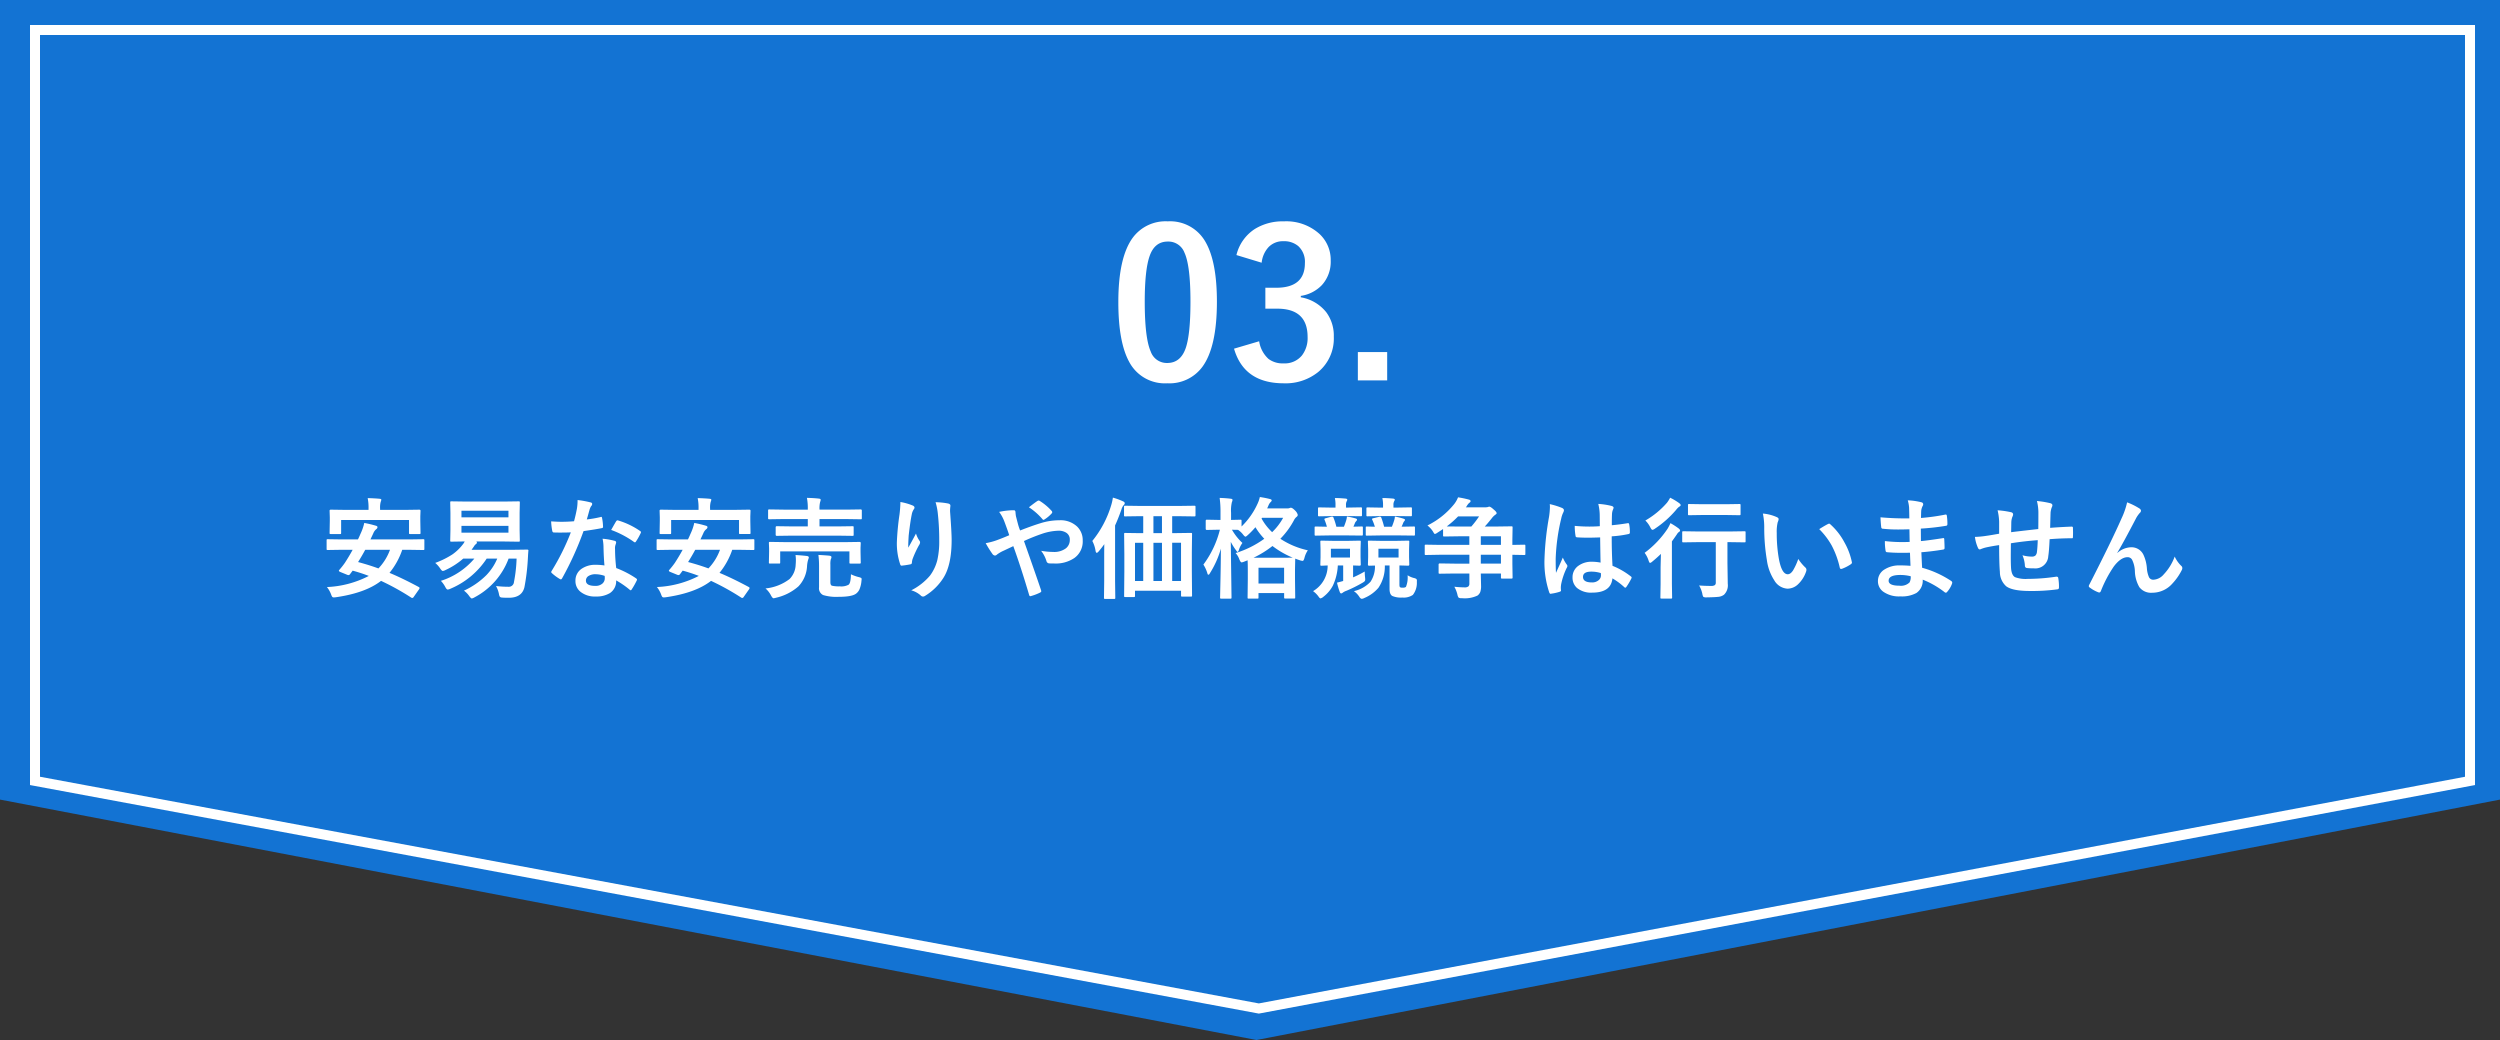
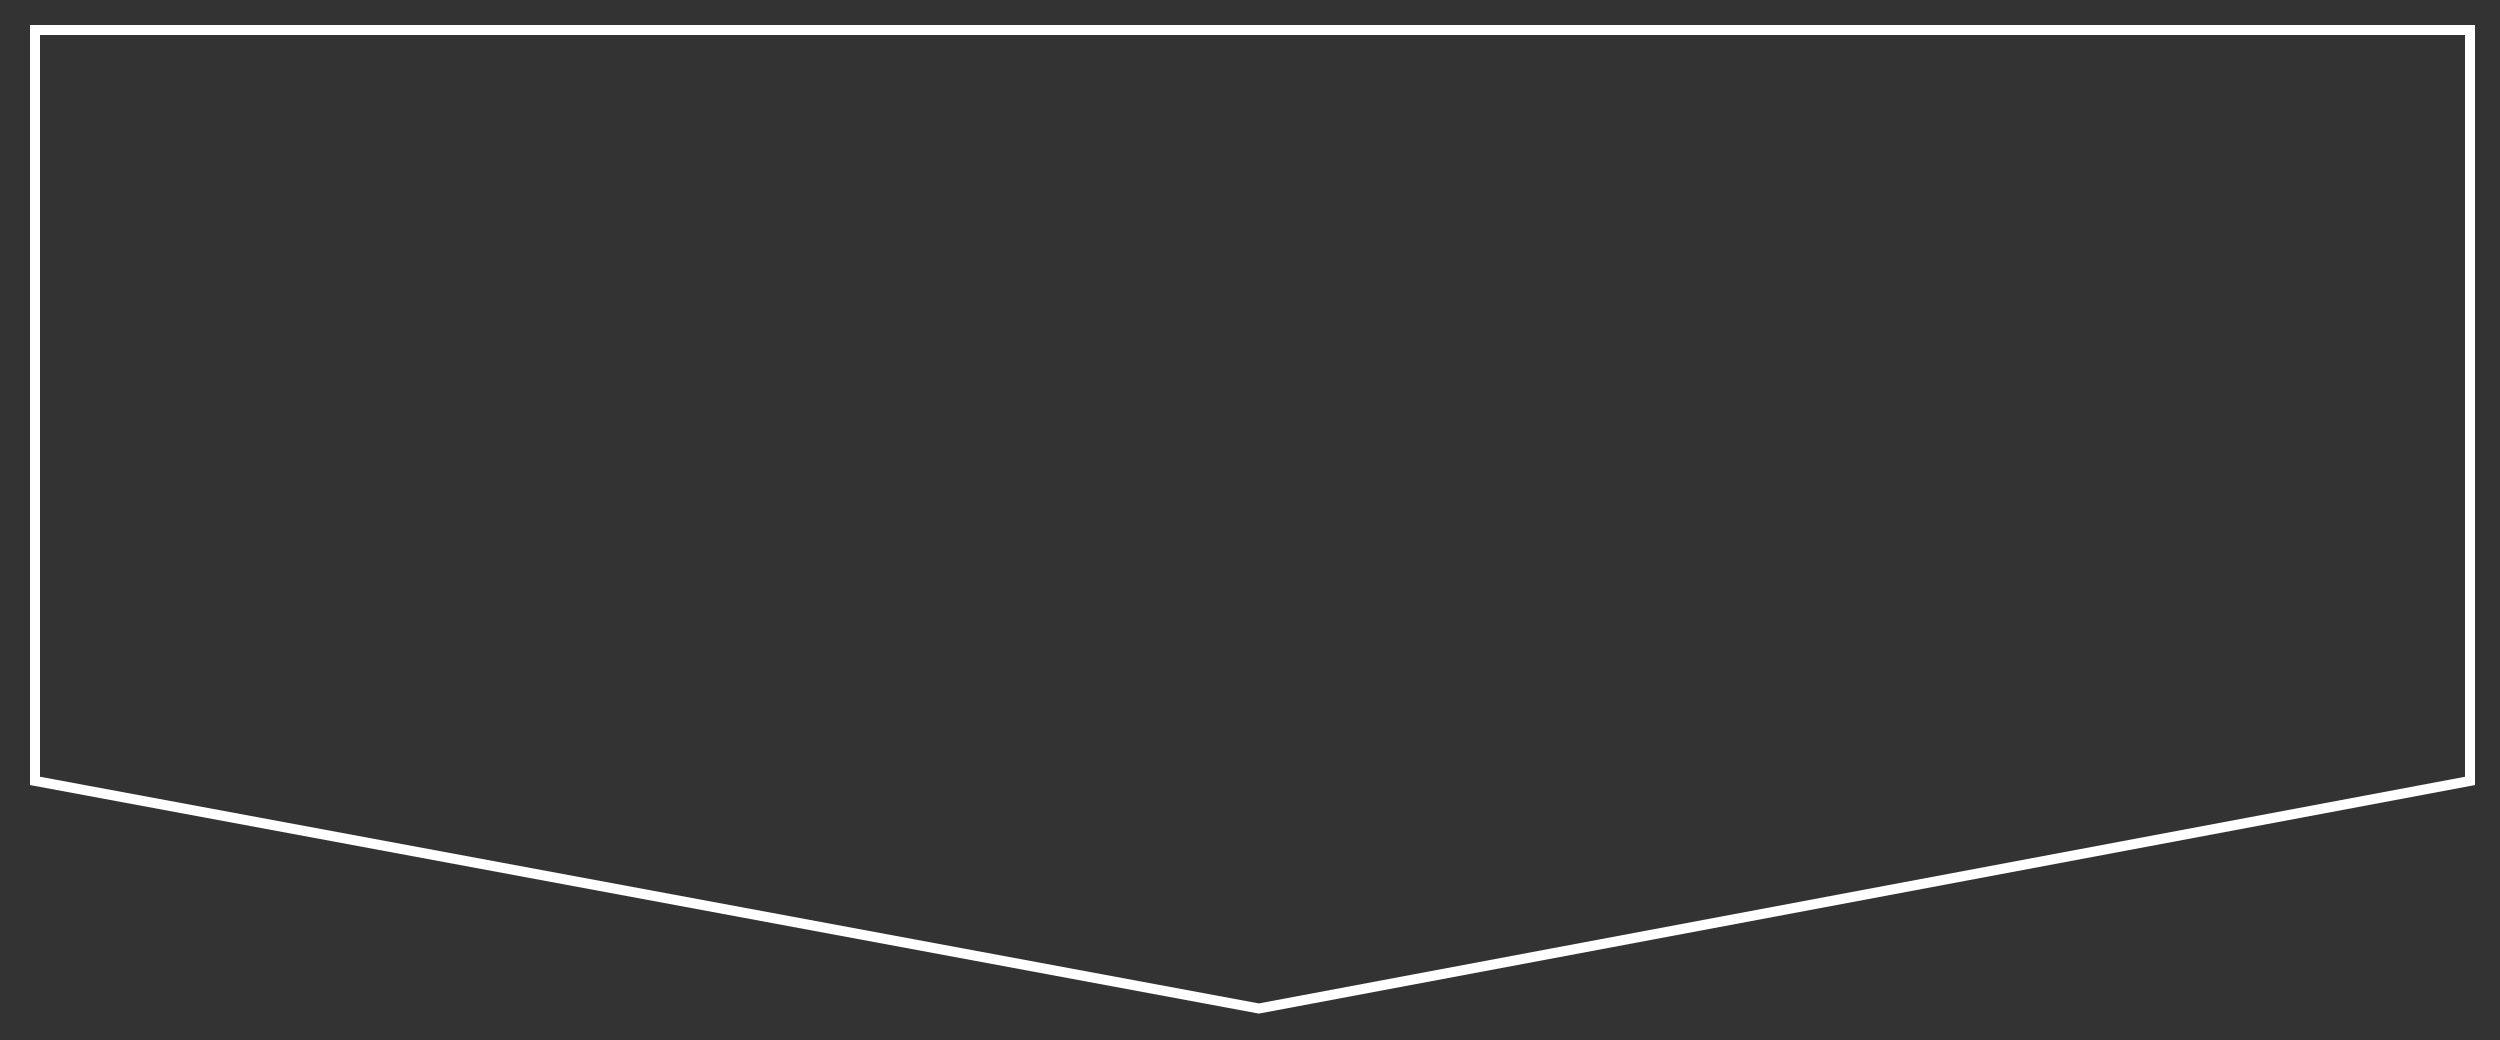
<svg xmlns="http://www.w3.org/2000/svg" width="500" height="208" viewBox="0 0 500 208">
  <rect x="0" y="0" width="500" height="208" fill="#333333" stroke="none" />
  <g id="flow3" transform="translate(-140 -3074)">
-     <path id="_1-3" data-name="1-3" d="M0,0H500V159.916L251.3,208,0,159.916Z" transform="translate(140 3074)" fill="#1373d3" />
    <g id="パス_1137" data-name="パス 1137" transform="translate(146 3079)" fill="none">
      <path d="M0,0H489V152.011L245.771,197.719,0,152.011Z" stroke="none" />
      <path d="M 2 2 L 2 150.349 L 245.769 195.684 L 487 150.352 L 487 2 L 2 2 M 0 0 L 489 0 L 489 152.011 L 245.771 197.719 L 0 152.011 L 0 0 Z" stroke="none" fill="#fff" />
    </g>
-     <path id="パス_2069" data-name="パス 2069" d="M-17.447-31.731A8.12,8.12,0,0,1-9.84-27.507q2.222,3.944,2.222,11.852,0,9.049-2.9,13.013a8.175,8.175,0,0,1-7.027,3.3,8.054,8.054,0,0,1-7.627-4.3q-2.162-3.964-2.162-11.932,0-9.009,2.923-12.933A8.155,8.155,0,0,1-17.447-31.731Zm0,4.044q-2.643,0-3.644,2.943-.961,2.763-.961,9.109,0,7.267,1.2,9.95a3.4,3.4,0,0,0,3.3,2.282q2.7,0,3.724-3.063.921-2.783.921-9.169,0-7.227-1.2-9.83A3.431,3.431,0,0,0-17.447-27.687Zm13.733,2.7A8.587,8.587,0,0,1,.01-30.229a10.558,10.558,0,0,1,5.746-1.5A9.878,9.878,0,0,1,12.9-29.208a7.088,7.088,0,0,1,2.242,5.345,6.93,6.93,0,0,1-1.782,4.9,7.317,7.317,0,0,1-4.2,2.142v.28a8.266,8.266,0,0,1,5.1,3,7.855,7.855,0,0,1,1.5,4.885A8.693,8.693,0,0,1,12.642-1.6,10.364,10.364,0,0,1,5.756.661q-7.948,0-9.95-6.927L.831-7.748A5.982,5.982,0,0,0,2.693-4.224a4.689,4.689,0,0,0,3.023.9A4.443,4.443,0,0,0,9.379-4.9a5.684,5.684,0,0,0,1.141-3.7q0-5.666-6.066-5.666H2.072v-4.184H4.234q5.746,0,5.746-4.925a4.252,4.252,0,0,0-1.321-3.4,4.368,4.368,0,0,0-2.983-.981,3.967,3.967,0,0,0-2.983,1.2,5.431,5.431,0,0,0-1.361,3.1Zm30.149,19.4V.08H20.57V-5.585Z" transform="translate(391 3150)" fill="#fff" />
-     <path id="パス_2065" data-name="パス 2065" d="M-185.614-.591a20.02,20.02,0,0,0,8.379-2.224,32.043,32.043,0,0,0-3.233-1.053l-.548.73a.385.385,0,0,1-.279.161.82.82,0,0,1-.29-.075l-1.343-.548q-.3-.129-.3-.247a.376.376,0,0,1,.107-.193A16.26,16.26,0,0,0-182.048-5.4q.849-1.3,1.579-2.643h-2.213l-2.75.043q-.183,0-.215-.043a.37.37,0,0,1-.032-.193V-9.926q0-.172.043-.2a.4.4,0,0,1,.2-.032l2.75.043h3.276q.3-.6.5-1.1a10.116,10.116,0,0,0,.763-2.2,22.419,22.419,0,0,1,2.353.569q.29.075.29.29a.548.548,0,0,1-.258.4,2.109,2.109,0,0,0-.58.827l-.569,1.214h7.788l2.75-.043a.34.34,0,0,1,.215.043.37.37,0,0,1,.032.193v1.687a.323.323,0,0,1-.038.2.349.349,0,0,1-.209.038l-2.75-.043h-1.429A14.84,14.84,0,0,1-173.1-3.427q2.578,1.074,5.865,2.836.15.1.15.2a.594.594,0,0,1-.14.3l-1.053,1.5a.329.329,0,0,1-.269.183.454.454,0,0,1-.215-.075,49.16,49.16,0,0,0-6.026-3.341Q-177.923.6-183.831,1.45q-.29.032-.4.032a.39.39,0,0,1-.333-.129A2.218,2.218,0,0,1-184.776.9,5.334,5.334,0,0,0-185.614-.591Zm6.23-5q2.234.6,4.071,1.278A10.639,10.639,0,0,0-173-8.046h-4.952Q-178.514-6.982-179.384-5.586Zm9.3-10.431,2.943-.043q.247,0,.247.215l-.043,1.128v.892l.043,2.406q0,.172-.043.2a.4.4,0,0,1-.2.032h-1.826q-.172,0-.2-.043a.37.37,0,0,1-.032-.193V-14h-13.578v2.578q0,.172-.043.2a.37.37,0,0,1-.193.032h-1.826q-.183,0-.215-.043a.37.37,0,0,1-.032-.193l.043-2.406v-.72l-.043-1.3q0-.215.247-.215l2.943.043h4.6v-.269a9.648,9.648,0,0,0-.172-2.084q1.268.032,2.374.129.354.032.354.2a1.965,1.965,0,0,1-.129.44,4.4,4.4,0,0,0-.118,1.311v.269Zm7.262,14.19a14.486,14.486,0,0,0,6.692-4.447h-2.224A14.752,14.752,0,0,1-161.885-4a1.575,1.575,0,0,1-.559.193q-.172,0-.483-.44a5.281,5.281,0,0,0-1.031-1.171,17,17,0,0,0,3.438-1.7,9.467,9.467,0,0,0,2.084-2,3.145,3.145,0,0,0,.376-.591l-2.664.043q-.172,0-.2-.043a.37.37,0,0,1-.032-.193l.043-2.095V-15.4l-.043-2.084q0-.183.043-.215a.37.37,0,0,1,.193-.032l3.019.043h7.391l3.029-.043a.34.34,0,0,1,.215.043.4.4,0,0,1,.032.2l-.043,2.084v3.416l.043,2.095q0,.172-.054.2a.336.336,0,0,1-.193.032l-3.029-.043h-5.436a.26.26,0,0,1,.129.193.431.431,0,0,1-.161.312,1.2,1.2,0,0,0-.365.376q-.14.226-.548.784h8.089l3.019-.043q.269,0,.269.193a.316.316,0,0,1-.011.075q-.043.43-.075,1.074-.043.795-.054.924a42.251,42.251,0,0,1-.655,5.231q-.494,2.138-3.147,2.138-.881,0-1.343-.043a.732.732,0,0,1-.408-.129A1.3,1.3,0,0,1-151.2.859a5.321,5.321,0,0,0-.6-1.654,22.289,22.289,0,0,0,2.492.15,1.027,1.027,0,0,0,1.1-.945,29.12,29.12,0,0,0,.526-4.684h-1.6a14.433,14.433,0,0,1-6.778,7.724,1.845,1.845,0,0,1-.569.247q-.172,0-.526-.483A4.617,4.617,0,0,0-158.211.129a15.507,15.507,0,0,0,4.447-3.062,10.79,10.79,0,0,0,2.213-3.341h-2.116a16.162,16.162,0,0,1-7.187,5.994,1.8,1.8,0,0,1-.6.193q-.215,0-.462-.462A5.5,5.5,0,0,0-162.819-1.826Zm13.514-9.636v-1.364h-9.4v1.364Zm0-4.383h-9.4v1.321h9.4Zm19.2,10.936q-.15-1.622-.193-3.781a8.541,8.541,0,0,0-.183-1.558,13.4,13.4,0,0,1,2.4.419.333.333,0,0,1,.312.344,2.5,2.5,0,0,1-.129.462,2.131,2.131,0,0,0-.1.655q0,.075.011.247a32.906,32.906,0,0,0,.236,3.738,19.484,19.484,0,0,1,3.964,2.052q.193.14.193.258a.5.5,0,0,1-.064.2,15.519,15.519,0,0,1-1.01,1.783q-.1.15-.2.15a.352.352,0,0,1-.215-.129,17.825,17.825,0,0,0-2.686-1.848A2.832,2.832,0,0,1-129.024.623a5.16,5.16,0,0,1-2.836.677,4.54,4.54,0,0,1-3.072-.967,2.713,2.713,0,0,1-.978-2.159,2.812,2.812,0,0,1,1.246-2.428,4.741,4.741,0,0,1,2.825-.784A11.361,11.361,0,0,1-130.109-4.909Zm.043,2.095a5.6,5.6,0,0,0-1.794-.333,2.564,2.564,0,0,0-1.461.365,1.062,1.062,0,0,0-.494.913q0,1.053,1.869,1.053a2.051,2.051,0,0,0,1.461-.494,1.4,1.4,0,0,0,.44-1.063A3.071,3.071,0,0,0-130.066-2.814Zm-3.577-11.29a22.409,22.409,0,0,0,2.729-.473.488.488,0,0,1,.161-.043q.129,0,.161.215a10.177,10.177,0,0,1,.2,1.783q0,.226-.269.258-1.139.236-3.631.591a63.031,63.031,0,0,1-4.286,9.442q-.129.215-.247.215a.64.64,0,0,1-.258-.107A8.972,8.972,0,0,1-140.6-3.352a.319.319,0,0,1-.15-.236.446.446,0,0,1,.107-.269,47.017,47.017,0,0,0,3.813-7.67q-.838.043-2.2.043-.666,0-1.214-.021-.247,0-.312-.354a12.444,12.444,0,0,1-.215-1.869q1.192.086,2.041.086,1.278,0,2.535-.107.29-1.021.569-2.46a10.126,10.126,0,0,0,.14-1.783,19.9,19.9,0,0,1,2.567.462q.354.064.354.322a.585.585,0,0,1-.193.419,2.807,2.807,0,0,0-.354.816q-.054.183-.269.956Q-133.536-14.459-133.644-14.1Zm4.877,2.095q.9-1.6.988-1.719.129-.2.269-.2a.6.6,0,0,1,.193.043A15.448,15.448,0,0,1-123-11.816q.193.129.193.236a.556.556,0,0,1-.086.269,12.346,12.346,0,0,1-.924,1.633q-.1.15-.2.15a.363.363,0,0,1-.193-.086A18.83,18.83,0,0,0-128.767-12.01Zm9.152,11.419a20.02,20.02,0,0,0,8.379-2.224,32.044,32.044,0,0,0-3.233-1.053l-.548.73a.385.385,0,0,1-.279.161.82.82,0,0,1-.29-.075l-1.343-.548q-.3-.129-.3-.247a.376.376,0,0,1,.107-.193A16.262,16.262,0,0,0-116.048-5.4q.849-1.3,1.579-2.643h-2.213l-2.75.043q-.183,0-.215-.043a.37.37,0,0,1-.032-.193V-9.926q0-.172.043-.2a.4.4,0,0,1,.2-.032l2.75.043h3.276q.3-.6.5-1.1a10.116,10.116,0,0,0,.763-2.2,22.419,22.419,0,0,1,2.353.569q.29.075.29.29a.548.548,0,0,1-.258.4,2.109,2.109,0,0,0-.58.827l-.569,1.214h7.788l2.75-.043a.34.34,0,0,1,.215.043.37.37,0,0,1,.032.193v1.687a.323.323,0,0,1-.038.2.349.349,0,0,1-.209.038l-2.75-.043h-1.429A14.84,14.84,0,0,1-107.1-3.427q2.578,1.074,5.865,2.836.15.1.15.2a.594.594,0,0,1-.14.3l-1.053,1.5a.329.329,0,0,1-.269.183.454.454,0,0,1-.215-.075,49.159,49.159,0,0,0-6.026-3.341Q-111.923.6-117.831,1.45q-.29.032-.4.032a.39.39,0,0,1-.333-.129A2.218,2.218,0,0,1-118.776.9,5.334,5.334,0,0,0-119.614-.591Zm6.23-5q2.234.6,4.071,1.278A10.639,10.639,0,0,0-107-8.046h-4.952Q-112.514-6.982-113.384-5.586Zm9.3-10.431,2.943-.043q.247,0,.247.215l-.043,1.128v.892l.043,2.406q0,.172-.043.2a.4.4,0,0,1-.2.032h-1.826q-.172,0-.2-.043a.37.37,0,0,1-.032-.193V-14h-13.578v2.578q0,.172-.043.2a.37.37,0,0,1-.193.032h-1.826q-.183,0-.215-.043a.37.37,0,0,1-.032-.193l.043-2.406v-.72l-.043-1.3q0-.215.247-.215l2.943.043h4.6v-.269a9.648,9.648,0,0,0-.172-2.084q1.268.032,2.374.129.354.032.354.2a1.965,1.965,0,0,1-.129.44,4.4,4.4,0,0,0-.118,1.311v.269ZM-92.6-10.871l-3.04.043q-.226,0-.226-.236v-1.461q0-.236.226-.236l3.04.043h3.158V-14.19h-4.834l-2.836.043q-.193,0-.236-.054a.4.4,0,0,1-.032-.2v-1.5q0-.15.054-.183a.433.433,0,0,1,.215-.032l2.836.043h4.834v-.043a11.485,11.485,0,0,0-.172-2.31q1.429.032,2.417.15.333.043.333.226a1.5,1.5,0,0,1-.107.44,5.173,5.173,0,0,0-.129,1.493v.043h5.36l2.868-.043q.236,0,.236.215v1.5a.365.365,0,0,1-.043.226.37.37,0,0,1-.193.032l-2.868-.043H-87.1v1.472h3.556l3.019-.043q.193,0,.226.043a.37.37,0,0,1,.032.193v1.461q0,.172-.043.2a.433.433,0,0,1-.215.032l-3.019-.043Zm10.56,1.3,2.943-.043q.247,0,.247.226l-.043.956v.795l.043,2.116a.323.323,0,0,1-.038.2.349.349,0,0,1-.209.038h-1.772q-.183,0-.215-.043a.37.37,0,0,1-.032-.193v-2.2H-94.961v2.2q0,.172-.043.2a.4.4,0,0,1-.2.032h-1.751a.392.392,0,0,1-.236-.043.37.37,0,0,1-.032-.193l.043-2.116v-.655l-.043-1.1q0-.161.043-.193a.508.508,0,0,1,.226-.032l2.922.043Zm1.225,6.424a8.056,8.056,0,0,0,1.579.569,2.08,2.08,0,0,1,.462.161.308.308,0,0,1,.1.258,2.376,2.376,0,0,1-.032.312,5.527,5.527,0,0,1-.4,1.719,2.232,2.232,0,0,1-.655.838q-.816.655-3.513.655a9.214,9.214,0,0,1-3.1-.354,1.5,1.5,0,0,1-.816-1.558v-4.2a18.187,18.187,0,0,0-.129-2.267q1.311.064,2.191.15.419.064.419.269a.885.885,0,0,1-.129.44,3.962,3.962,0,0,0-.086,1.074v3.523q0,.58.312.7a6.042,6.042,0,0,0,1.558.129,3.07,3.07,0,0,0,1.783-.333Q-80.846-1.407-80.813-3.147ZM-97.9-.312a9.479,9.479,0,0,0,4.813-1.88A4.272,4.272,0,0,0-91.867-5.06q.043-.516.043-.935a6.631,6.631,0,0,0-.075-1q1.2.064,2.288.193.376.064.376.29a1.965,1.965,0,0,1-.129.44,5.589,5.589,0,0,0-.226,1.278A6.317,6.317,0,0,1-91.309-.73a10.2,10.2,0,0,1-4.479,2.277,2.985,2.985,0,0,1-.5.107q-.193,0-.494-.526A4.651,4.651,0,0,0-97.9-.312ZM-70.92-17.6a11.56,11.56,0,0,1,2.4.677q.419.161.419.44a.565.565,0,0,1-.15.354,2.766,2.766,0,0,0-.4,1.031q-.3,1.45-.612,4.2-.086,1.45-.086,1.869,0,.29.011.559.795-1.418,1.536-2.825a4.988,4.988,0,0,0,.688,1.429.555.555,0,0,1,.129.354,1.051,1.051,0,0,1-.215.548,20.49,20.49,0,0,0-1.3,2.814,3.235,3.235,0,0,0-.118.666.322.322,0,0,1-.279.344,16.539,16.539,0,0,1-1.762.269q-.215.032-.312-.29a12.991,12.991,0,0,1-.655-4.458,52.567,52.567,0,0,1,.526-5.479A22.1,22.1,0,0,0-70.92-17.6Zm7.036.043a14.513,14.513,0,0,1,2.514.258q.451.118.451.408,0,.075-.011.193a6.526,6.526,0,0,0-.054,1.01q.312,4.157.312,5.672,0,5.049-1.676,7.638a11.322,11.322,0,0,1-3.631,3.545.76.76,0,0,1-.44.15.69.69,0,0,1-.462-.247A4.76,4.76,0,0,0-68.75.064,12,12,0,0,0-65-2.879,8.77,8.77,0,0,0-63.54-5.962,16.744,16.744,0,0,0-63.153-9.9a47.732,47.732,0,0,0-.269-5.253A12.057,12.057,0,0,0-63.884-17.553Zm16.908,5.65q2.449-.956,4.007-1.429a12.748,12.748,0,0,1,3.867-.612,4.814,4.814,0,0,1,3.545,1.278,3.783,3.783,0,0,1,1.1,2.793,4.041,4.041,0,0,1-1.7,3.5A6.636,6.636,0,0,1-40.133-5.3q-.687,0-.967-.021a.591.591,0,0,1-.591-.4,6.273,6.273,0,0,0-1.085-2.116,15.259,15.259,0,0,0,2.438.226,3.884,3.884,0,0,0,2.524-.73,2.113,2.113,0,0,0,.773-1.708,1.577,1.577,0,0,0-.7-1.4,2.752,2.752,0,0,0-1.59-.408,11.077,11.077,0,0,0-3.255.612,37.759,37.759,0,0,0-3.62,1.45Q-43.721-2.761-42.8,0a1.08,1.08,0,0,1,.054.258q0,.14-.258.269a10.183,10.183,0,0,1-1.891.709h-.064q-.14,0-.215-.247Q-46.761-4.4-48.34-8.776q-.193.1-1.225.58-.559.269-.87.408a7.137,7.137,0,0,0-1.139.677.731.731,0,0,1-.419.226.724.724,0,0,1-.526-.333,21.35,21.35,0,0,1-1.343-2.148A13.836,13.836,0,0,0-51.7-9.937q1.343-.494,2.546-1.021-.44-1.332-1.01-2.836a7.877,7.877,0,0,0-1.01-1.826,14.208,14.208,0,0,1,2.943-.333q.333,0,.333.462a7.023,7.023,0,0,0,.086.73q.043.161.193.752.118.462.247.945A11.871,11.871,0,0,0-46.976-11.9Zm1.762-4.641q1.235-.967,1.7-1.257a.478.478,0,0,1,.236-.086.535.535,0,0,1,.247.086,11.2,11.2,0,0,1,2.374,2,.467.467,0,0,1,.107.247.421.421,0,0,1-.107.236,6.825,6.825,0,0,1-1.45,1.214.471.471,0,0,1-.2.086.294.294,0,0,1-.172-.107A12.521,12.521,0,0,0-45.214-16.543Zm22.269,1.783-3.019.043q-.172,0-.2-.043a.4.4,0,0,1-.032-.2v-1.622a.392.392,0,0,1,.043-.236.37.37,0,0,1,.193-.032l3.019.043h7.777l3.019-.043q.172,0,.215.054a.433.433,0,0,1,.032.215v1.622q0,.183-.054.215a.336.336,0,0,1-.193.032l-3.019-.043h-1.4v3.384h.677l3.051-.043q.183,0,.215.043a.37.37,0,0,1,.032.193l-.043,3.609v3.835l.043,4.813a.34.34,0,0,1-.043.215.37.37,0,0,1-.193.032h-1.719q-.183,0-.215-.054a.336.336,0,0,1-.032-.193V.15H-24V1.16a.34.34,0,0,1-.043.215.4.4,0,0,1-.2.032h-1.7q-.172,0-.2-.043a.4.4,0,0,1-.032-.2l.043-4.834v-3.48l-.043-4.028q0-.172.043-.2a.4.4,0,0,1,.2-.032l3.008.043h.569V-14.76Zm8.153,5.317h-1.772V-1.8h1.772ZM-20.313-1.8h1.708V-9.442h-1.708ZM-24-1.8h1.644V-9.442H-24Zm3.685-9.571h1.708V-14.76h-1.708ZM-32.538-9.808a20.727,20.727,0,0,0,3.76-7.09,9.9,9.9,0,0,0,.354-1.579,13.22,13.22,0,0,1,2.02.741q.354.14.354.4a.639.639,0,0,1-.247.4,2.518,2.518,0,0,0-.43.881q-.666,1.869-1.257,3.147V-1.783l.043,3.319a.34.34,0,0,1-.043.215.37.37,0,0,1-.193.032h-1.794q-.172,0-.2-.043a.4.4,0,0,1-.032-.2l.043-3.319V-6.445q0-1.783.021-2.729-.354.526-1.1,1.429-.279.312-.4.312-.172,0-.247-.376A6.228,6.228,0,0,0-32.538-9.808ZM10.57-7.938a4.693,4.693,0,0,0-.677,1.515q-.161.6-.365.6a2.819,2.819,0,0,1-.494-.1q-.773-.258-.988-.354L8-4.114v1.934l.043,3.652q0,.172-.043.2a.4.4,0,0,1-.2.032H6.059q-.172,0-.2-.043a.37.37,0,0,1-.032-.193V.612H.7v.881q0,.172-.043.2a.37.37,0,0,1-.193.032h-1.7q-.183,0-.215-.043a.37.37,0,0,1-.032-.193l.043-3.652V-3.835q0-1.45-.043-2.105l-.655.258a2.182,2.182,0,0,1-.526.161q-.215,0-.462-.591a3.79,3.79,0,0,0-.752-1.278,19.558,19.558,0,0,0,5.736-2.857,13.272,13.272,0,0,1-1.772-2.31A15.853,15.853,0,0,1-1.4-11.021q-.376.354-.5.354-.161,0-.483-.419a4.36,4.36,0,0,0-1.01-.945l-1.214-.021A11.111,11.111,0,0,0-2.514-9.41a4.622,4.622,0,0,0-.7,1.375q-.129.419-.247.419-.1,0-.333-.333A11.488,11.488,0,0,1-4.845-9.636l.15,11.107q0,.193-.043.226a.433.433,0,0,1-.215.032H-6.735q-.183,0-.215-.043a.433.433,0,0,1-.032-.215q0-.043.032-1.536.107-4.394.129-8.207A18.772,18.772,0,0,1-8.98-3.416c-.143.236-.191.354-.333.354s-.172-.118-.236-.354a6.708,6.708,0,0,0-.773-1.665,19.655,19.655,0,0,0,3.3-6.972h-.462l-2.159.043q-.215,0-.215-.247v-1.558q0-.247.215-.247l2.159.043H-6.9V-15.4a20.155,20.155,0,0,0-.172-3.019q1.268.043,2.2.161.376.032.376.236a1.377,1.377,0,0,1-.129.462,7.268,7.268,0,0,0-.161,2.116v1.429l1.848-.043a.34.34,0,0,1,.215.043.4.4,0,0,1,.032.2V-12.7A14.955,14.955,0,0,0,.548-17.338a6.163,6.163,0,0,0,.419-1.257,19.8,19.8,0,0,1,2.02.4q.354.1.354.258a.475.475,0,0,1-.172.312,1.9,1.9,0,0,0-.43.612l-.3.688H6.521a.931.931,0,0,0,.4-.064.6.6,0,0,1,.247-.064q.312,0,.859.569a1.775,1.775,0,0,1,.526.859.51.51,0,0,1-.236.4,1.982,1.982,0,0,0-.516.655A15.942,15.942,0,0,1,5.07-10.248,16.229,16.229,0,0,0,10.57-7.938ZM.7-4.447V-1.3H5.822V-4.447Zm-1.01-2H5.21l2.331-.021A17.824,17.824,0,0,1,3.491-8.8,19.517,19.517,0,0,1-.312-6.445Zm3.738-5.124a11.777,11.777,0,0,0,2.2-2.868H1.4l-.086.15A11.033,11.033,0,0,0,3.427-11.569ZM19.776.226A6.476,6.476,0,0,0,23.1-1.644a5.522,5.522,0,0,0,.892-3.244l-1.171.032q-.236,0-.236-.226l.043-1.493v-1.59L22.58-9.625q0-.183.043-.215a.4.4,0,0,1,.2-.032l2.385.043h3.04l2.363-.043q.183,0,.215.043a.4.4,0,0,1,.032.2l-.043,1.461v1.59l.043,1.493q0,.226-.247.226l-.526-.021q-.548-.011-1.2-.032v3.792q0,.483.129.569a.993.993,0,0,0,.526.086,1.038,1.038,0,0,0,.645-.15,4.993,4.993,0,0,0,.333-2.331,4.384,4.384,0,0,0,1.268.548,1.283,1.283,0,0,1,.494.2.463.463,0,0,1,.1.333q0,.107-.011.247a3.914,3.914,0,0,1-.795,2.6,3.277,3.277,0,0,1-2.116.526A4.33,4.33,0,0,1,27.479,1.2q-.569-.3-.569-1.418V-4.909h-.945A7.589,7.589,0,0,1,24.686-.44a7.5,7.5,0,0,1-2.793,2.03,1.391,1.391,0,0,1-.526.172q-.269,0-.526-.44A4.209,4.209,0,0,0,19.776.226Zm8.938-6.714V-8.25H24.686v1.762ZM11.612.226a5.921,5.921,0,0,0,2.922-5.135l-.9.043-.3.011a.392.392,0,0,1-.236-.043.307.307,0,0,1-.032-.183l.043-1.493v-1.59l-.043-1.461q0-.183.054-.215a.433.433,0,0,1,.215-.032l2.331.043h2.922l2.32-.043q.183,0,.215.043a.4.4,0,0,1,.032.2l-.043,1.461v1.59l.043,1.493q0,.226-.247.226L20.5-4.877q-.419-.011-.881-.032v2.385A22.661,22.661,0,0,0,21.946-3.7a10.3,10.3,0,0,0,.075,1.257q.021.247.021.344a.508.508,0,0,1-.14.376,2.54,2.54,0,0,1-.462.312A27.44,27.44,0,0,1,18.326.14a2.909,2.909,0,0,0-.752.376.631.631,0,0,1-.333.172q-.172,0-.279-.269A14.455,14.455,0,0,1,16.4-1.472q.516-.118,1.235-.333v-3.1H16.564a10.647,10.647,0,0,1-1,4.05,6.843,6.843,0,0,1-1.869,2.2,1.352,1.352,0,0,1-.591.333q-.129,0-.333-.269A4.8,4.8,0,0,0,11.612.226ZM19-6.488V-8.25H15.179v1.762Zm10.119-4.426H25.029l-2.632.043q-.183,0-.215-.043a.37.37,0,0,1-.032-.193V-12.45q0-.183.043-.215a.4.4,0,0,1,.2-.032l1.579.043a10.314,10.314,0,0,0-.5-1.343.428.428,0,0,1-.064-.183q0-.129.279-.183l1.128-.269a.9.9,0,0,1,.2-.032q.172,0,.258.226a17.007,17.007,0,0,1,.548,1.783h1.558q.236-.569.4-1.1a3.333,3.333,0,0,0,.2-.945q1.106.236,1.665.419.354.107.354.236a.475.475,0,0,1-.172.312,1.644,1.644,0,0,0-.247.483l-.258.591,2.438-.043q.172,0,.2.043a.4.4,0,0,1,.032.2v1.343q0,.172-.043.2a.336.336,0,0,1-.193.032Zm-10.377,0H14.781l-2.6.043a.365.365,0,0,1-.226-.043.37.37,0,0,1-.032-.193V-12.45q0-.183.043-.215a.433.433,0,0,1,.215-.032l2.2.043a10.889,10.889,0,0,0-.462-1.364.488.488,0,0,1-.043-.161q0-.107.29-.183l1.074-.29a.655.655,0,0,1,.183-.032.294.294,0,0,1,.279.226,12.519,12.519,0,0,1,.569,1.8h1.515q.236-.569.4-1.1a3.831,3.831,0,0,0,.2-.945,14.381,14.381,0,0,1,1.687.376q.333.086.333.258a.508.508,0,0,1-.172.312,1.237,1.237,0,0,0-.29.483l-.258.612,1.622-.043a.392.392,0,0,1,.236.043.4.4,0,0,1,.032.2v1.343q0,.172-.054.2a.433.433,0,0,1-.215.032Zm9.872-3.867H25.029l-2.5.043a.34.34,0,0,1-.215-.043.37.37,0,0,1-.032-.193v-1.3q0-.183.054-.215a.336.336,0,0,1,.193-.032l2.5.043h.58V-16.9a6.389,6.389,0,0,0-.14-1.493q.9,0,2.116.107.376.043.376.226a.814.814,0,0,1-.129.312,1.456,1.456,0,0,0-.14.763v.5h.924l2.535-.043q.172,0,.2.043a.4.4,0,0,1,.032.2v1.3q0,.172-.043.2a.37.37,0,0,1-.193.032Zm-9.926,0H15.329l-2.46.043a.392.392,0,0,1-.236-.043.37.37,0,0,1-.032-.193v-1.3q0-.183.054-.215a.433.433,0,0,1,.215-.032l2.46.043H16.1V-16.9a6.137,6.137,0,0,0-.129-1.493q.881,0,2.127.107.354.043.354.2a.629.629,0,0,1-.107.333,1.444,1.444,0,0,0-.14.784v.483h.483l2.449-.043a.365.365,0,0,1,.226.043.4.4,0,0,1,.032.2v1.3q0,.172-.043.2a.433.433,0,0,1-.215.032ZM36.846-7.047,34.192-7q-.183,0-.215-.043a.37.37,0,0,1-.032-.193V-8.809a.365.365,0,0,1,.043-.226.4.4,0,0,1,.2-.032l2.653.043h6.026v-1.719h-2.02l-2.986.043q-.183,0-.215-.054a.4.4,0,0,1-.032-.2v-1.235l-1.117.72a1.671,1.671,0,0,1-.516.269q-.118,0-.408-.526a4.949,4.949,0,0,0-1.085-1.182,15.836,15.836,0,0,0,5.393-4.329,5.5,5.5,0,0,0,.73-1.3,21.089,21.089,0,0,1,2.191.462q.312.086.312.3,0,.193-.269.354a2.525,2.525,0,0,0-.5.645q-.011.011-.086.129a.914.914,0,0,1-.086.107H46.02a1.866,1.866,0,0,0,.6-.064.535.535,0,0,1,.236-.064q.258,0,.859.548.612.5.612.752,0,.161-.269.322a3.286,3.286,0,0,0-.677.666q-.87,1.1-1.429,1.687h2.224l3.083-.043a.365.365,0,0,1,.226.043.37.37,0,0,1,.032.193l-.043,2.428v1.053l2.353-.043q.183,0,.215.043a.473.473,0,0,1,.032.215V-7.24a.323.323,0,0,1-.038.2A.349.349,0,0,1,53.829-7l-2.353-.043V-5.21l.043,2.686q0,.161-.043.2a.379.379,0,0,1-.215.038H49.436a.34.34,0,0,1-.215-.043.37.37,0,0,1-.032-.193V-3.3H45.16l.054,2.46A3.62,3.62,0,0,1,45.053.4a1.733,1.733,0,0,1-.548.709,5.93,5.93,0,0,1-3.147.526,1.09,1.09,0,0,1-.634-.107A1.377,1.377,0,0,1,40.5,1a6,6,0,0,0-.634-1.654,20,20,0,0,0,2.02.129,1.187,1.187,0,0,0,.806-.2.788.788,0,0,0,.183-.591V-3.3h-2.9l-3.008.043q-.183,0-.215-.043a.37.37,0,0,1-.032-.193V-5.1q0-.215.247-.215l3.008.043h2.9V-7.047Zm1.5-5.672q.44.021,2.5.021H43.27a19.789,19.789,0,0,0,1.547-2.02h-4.2A18.889,18.889,0,0,1,38.35-12.719ZM45.16-5.274h4.028V-7.047H45.16Zm4.028-5.468H45.16v1.719h4.028ZM69.115-5.479q-.043-1.815-.086-5.038-1.547.054-2.417.054-1.182,0-2.116-.064-.365,0-.387-.29a11.71,11.71,0,0,1-.161-2.009q1.461.14,2.933.14,1.031,0,2.084-.075l-.021-2.31a9.784,9.784,0,0,0-.29-2.148,14.382,14.382,0,0,1,2.664.408q.4.118.4.376a1.46,1.46,0,0,1-.129.376,2.557,2.557,0,0,0-.183.773q-.043.741-.043,2.331,1.472-.129,3.126-.4a.6.6,0,0,1,.14-.021q.161,0,.215.279a7.739,7.739,0,0,1,.129,1.568.291.291,0,0,1-.247.333,21.869,21.869,0,0,1-3.384.462q0,3.244.161,5.9a14.89,14.89,0,0,1,3.652,2.105q.172.118.172.226a.65.65,0,0,1-.064.215,12.646,12.646,0,0,1-1.01,1.7.288.288,0,0,1-.2.129.3.3,0,0,1-.193-.107,13.533,13.533,0,0,0-2.374-1.762Q71.2.526,67.45.526A4.431,4.431,0,0,1,64.4-.408a2.742,2.742,0,0,1-.892-2.138,2.759,2.759,0,0,1,1.235-2.342,4.38,4.38,0,0,1,2.621-.763A8.8,8.8,0,0,1,69.115-5.479Zm.054,2.095a6.278,6.278,0,0,0-1.912-.29q-1.654,0-1.654,1.053,0,1.106,1.783,1.106a1.956,1.956,0,0,0,1.375-.473,1.257,1.257,0,0,0,.43-.956A3.675,3.675,0,0,0,69.169-3.384ZM58.953-17.177a14.661,14.661,0,0,1,2.5.784q.333.183.333.44a1.167,1.167,0,0,1-.15.483,5.078,5.078,0,0,0-.4,1.214,39.932,39.932,0,0,0-1.1,8.014q0,1.891.064,2.814.161-.365.72-1.6.4-.87.645-1.461A6.448,6.448,0,0,0,62.348-5.1a.5.5,0,0,1,.129.312.694.694,0,0,1-.129.354A13.466,13.466,0,0,0,61.22-1.1a4.831,4.831,0,0,0-.054.677A4.816,4.816,0,0,0,61.2.075V.118q0,.15-.269.236A9.014,9.014,0,0,1,59.286.73a.634.634,0,0,1-.172.032q-.161,0-.269-.29A18.971,18.971,0,0,1,57.9-6.241a57.1,57.1,0,0,1,.9-8.347,15.007,15.007,0,0,0,.183-1.977A5.365,5.365,0,0,0,58.953-17.177Zm29.7,7.605-2.965.043a.34.34,0,0,1-.215-.043.37.37,0,0,1-.032-.193v-1.751q0-.172.054-.2a.336.336,0,0,1,.193-.032l2.965.043H94.95l2.922-.043q.183,0,.215.043a.37.37,0,0,1,.032.193v1.751q0,.172-.043.2a.4.4,0,0,1-.2.032L94.95-9.571h-.462v4.157l.064,4.157A2.614,2.614,0,0,1,93.8.945a2.275,2.275,0,0,1-1.214.43q-.688.075-2.256.1a1.22,1.22,0,0,1-.655-.1,1.377,1.377,0,0,1-.2-.58,5.616,5.616,0,0,0-.655-1.7Q90-.816,91.19-.816a1.3,1.3,0,0,0,.795-.172.673.673,0,0,0,.172-.526V-9.571Zm-5.564-3.8A13.936,13.936,0,0,1,84.745-12.3q.269.236.269.4a.325.325,0,0,1-.15.247,1.4,1.4,0,0,0-.473.5q-.645.945-1.01,1.429v8.486l.043,2.707a.34.34,0,0,1-.043.215.4.4,0,0,1-.2.032H81.308q-.172,0-.2-.043a.4.4,0,0,1-.032-.2l.043-2.707V-4.469q0-.107.064-2.75-.935.9-1.7,1.515a1.175,1.175,0,0,1-.462.29q-.15,0-.3-.462a5.313,5.313,0,0,0-.795-1.558,19.5,19.5,0,0,0,4.576-4.8A9.519,9.519,0,0,0,83.091-13.374ZM89.536-15l-2.707.043q-.172,0-.2-.043a.37.37,0,0,1-.032-.193v-1.772q0-.172.043-.2a.37.37,0,0,1,.193-.032l2.707.043h4.576l2.729-.043a.392.392,0,0,1,.236.043.37.37,0,0,1,.032.193v1.772q0,.172-.054.2a.433.433,0,0,1-.215.032L94.112-15Zm-6.51-3.459a12.013,12.013,0,0,1,1.8,1.074q.312.247.312.4,0,.172-.333.354a3.488,3.488,0,0,0-.591.612,20.2,20.2,0,0,1-4.254,3.771.98.98,0,0,1-.483.215q-.161,0-.419-.5a4.917,4.917,0,0,0-.988-1.364,16.882,16.882,0,0,0,4.318-3.545A6.385,6.385,0,0,0,83.026-18.455Zm18.552,3.169a8.614,8.614,0,0,1,2.793.72q.354.161.354.4a1.781,1.781,0,0,1-.183.612,8.1,8.1,0,0,0-.193,2.159,29.264,29.264,0,0,0,.4,5.017q.569,3.233,1.8,3.233.559,0,1.063-.773a12.216,12.216,0,0,0,1.042-2.288,9.216,9.216,0,0,0,1.407,1.7.621.621,0,0,1,.226.473,1.1,1.1,0,0,1-.064.344,6.212,6.212,0,0,1-1.74,2.664,3.05,3.05,0,0,1-2,.763,3.268,3.268,0,0,1-2.632-1.676A9.775,9.775,0,0,1,102.373-6a38.621,38.621,0,0,1-.526-6.4A13.481,13.481,0,0,0,101.578-15.286Zm11.269,3.115q1.085-.687,1.729-1.01a.756.756,0,0,1,.247-.086.358.358,0,0,1,.236.129,13.018,13.018,0,0,1,2.847,3.652,13.385,13.385,0,0,1,1.461,3.878.482.482,0,0,1,.021.129q0,.193-.258.354a8.173,8.173,0,0,1-1.719.881.68.68,0,0,1-.193.032q-.215,0-.269-.279a17.6,17.6,0,0,0-1.622-4.426A14.818,14.818,0,0,0,112.847-12.171ZM131.1-4.834q-.086-2.062-.107-2.621-.924.021-1.665.021-1.547,0-2.868-.118-.322,0-.354-.365a11.1,11.1,0,0,1-.129-1.869,29.519,29.519,0,0,0,3.545.2q.687,0,1.407-.032l-.043-2.524q-1.311.043-2.213.043a27.478,27.478,0,0,1-3.051-.15.326.326,0,0,1-.376-.312q-.1-.806-.15-1.977a56.448,56.448,0,0,0,5.769.215q0-.634-.043-2.138a6.949,6.949,0,0,0-.269-1.472,12.993,12.993,0,0,1,2.771.4.4.4,0,0,1,.312.419.451.451,0,0,1-.064.236,2.713,2.713,0,0,0-.333,1.063q-.011.247-.021.666-.011.483-.021.741A39.732,39.732,0,0,0,138-15.071a.769.769,0,0,1,.161-.021q.193,0,.215.29a11.627,11.627,0,0,1,.107,1.6q0,.322-.236.354a47.049,47.049,0,0,1-5.081.569l.021,2.492q1-.064,4.308-.569a.751.751,0,0,1,.183-.032q.15,0,.172.2.064,1.257.064,1.8,0,.279-.333.312-2.31.376-4.308.526.1,2.224.15,3.1a20.07,20.07,0,0,1,5.833,2.653.462.462,0,0,1,.193.312.911.911,0,0,1-.043.215,4.934,4.934,0,0,1-.967,1.633.338.338,0,0,1-.279.172.34.34,0,0,1-.247-.107,17.68,17.68,0,0,0-4.372-2.5A2.959,2.959,0,0,1,132.279.6a6.051,6.051,0,0,1-3.2.677,5.454,5.454,0,0,1-3.47-.967,2.575,2.575,0,0,1-1.021-2.105,2.678,2.678,0,0,1,1.364-2.342,5.463,5.463,0,0,1,3.04-.784Q130.066-4.92,131.1-4.834Zm.043,2.084a8.848,8.848,0,0,0-2.041-.258q-2.374,0-2.374,1.16,0,.988,2.181.988a2.446,2.446,0,0,0,2-.655A2.281,2.281,0,0,0,131.141-2.75Zm25.513-9.442q.021-1.1.021-3.094a9.779,9.779,0,0,0-.29-2.514,18.556,18.556,0,0,1,2.675.44q.419.118.419.419a1.019,1.019,0,0,1-.14.44,4.344,4.344,0,0,0-.226.988q-.043,1.364-.086,3.083,2.245-.172,4.3-.247.258,0,.258.226.021.72.021,1.042,0,.4-.021.763a.425.425,0,0,1-.054.269.508.508,0,0,1-.226.032q-2.062,0-4.383.183-.107,2.374-.269,3.384a2.585,2.585,0,0,1-2.879,2.449,10.682,10.682,0,0,1-1.364-.064q-.44-.032-.44-.569a5.9,5.9,0,0,0-.483-1.987,6.974,6.974,0,0,0,1.869.269,1.035,1.035,0,0,0,.73-.215,1.239,1.239,0,0,0,.3-.73q.118-.913.161-2.342-2.729.2-5.371.623-.021,2.02-.021,2.653,0,1.407.054,2.31.107,1.439.795,1.815a6,6,0,0,0,2.514.344,38.768,38.768,0,0,0,5.693-.44h.129a.293.293,0,0,1,.312.29,9.688,9.688,0,0,1,.14,1.848q0,.354-.29.387a37.682,37.682,0,0,1-5.521.333q-3.5,0-4.748-.945a3.835,3.835,0,0,1-1.257-2.857q-.15-1.665-.15-5.371-1.332.183-2.664.473a7.282,7.282,0,0,0-.988.322.535.535,0,0,1-.236.064q-.2,0-.344-.3a7.783,7.783,0,0,1-.612-2.2,18.359,18.359,0,0,0,2.353-.226q.354-.043,1.257-.2t1.235-.215v-2.353a11.208,11.208,0,0,0-.312-2.331,17.478,17.478,0,0,1,2.643.376q.462.086.462.462a1.22,1.22,0,0,1-.14.462,3.256,3.256,0,0,0-.215.967q-.011.29-.021,1.053-.011.72-.021,1.063Q151.862-11.655,156.653-12.192Zm17.768-5.339a13.1,13.1,0,0,1,2.46,1.225.588.588,0,0,1,.312.462.651.651,0,0,1-.247.44,6.033,6.033,0,0,0-.677.945q-2.686,5.156-3.813,7l.021.043a4.247,4.247,0,0,1,2.686-1.128,2.643,2.643,0,0,1,2.5,1.45,7.711,7.711,0,0,1,.709,2.707,5.283,5.283,0,0,0,.43,1.837.928.928,0,0,0,.849.494A2.857,2.857,0,0,0,181.726-3.1a10.323,10.323,0,0,0,2.213-3.588,6.081,6.081,0,0,0,1.278,1.826.614.614,0,0,1,.247.462.829.829,0,0,1-.086.376A11.433,11.433,0,0,1,183.487-1.3a5.359,5.359,0,0,1-4.05,1.848A2.932,2.932,0,0,1,176.87-.569a6.736,6.736,0,0,1-.892-3.158,5.629,5.629,0,0,0-.559-2.32,1,1,0,0,0-.892-.516q-1.364,0-2.771,1.869A24.5,24.5,0,0,0,169.179.2q-.129.3-.312.3a.707.707,0,0,1-.215-.043,7.016,7.016,0,0,1-1.7-.945.353.353,0,0,1-.193-.279.646.646,0,0,1,.107-.312q4.49-8.787,6.445-13.245A15.285,15.285,0,0,0,174.421-17.531Z" transform="translate(391 3192)" fill="#fff" />
  </g>
</svg>